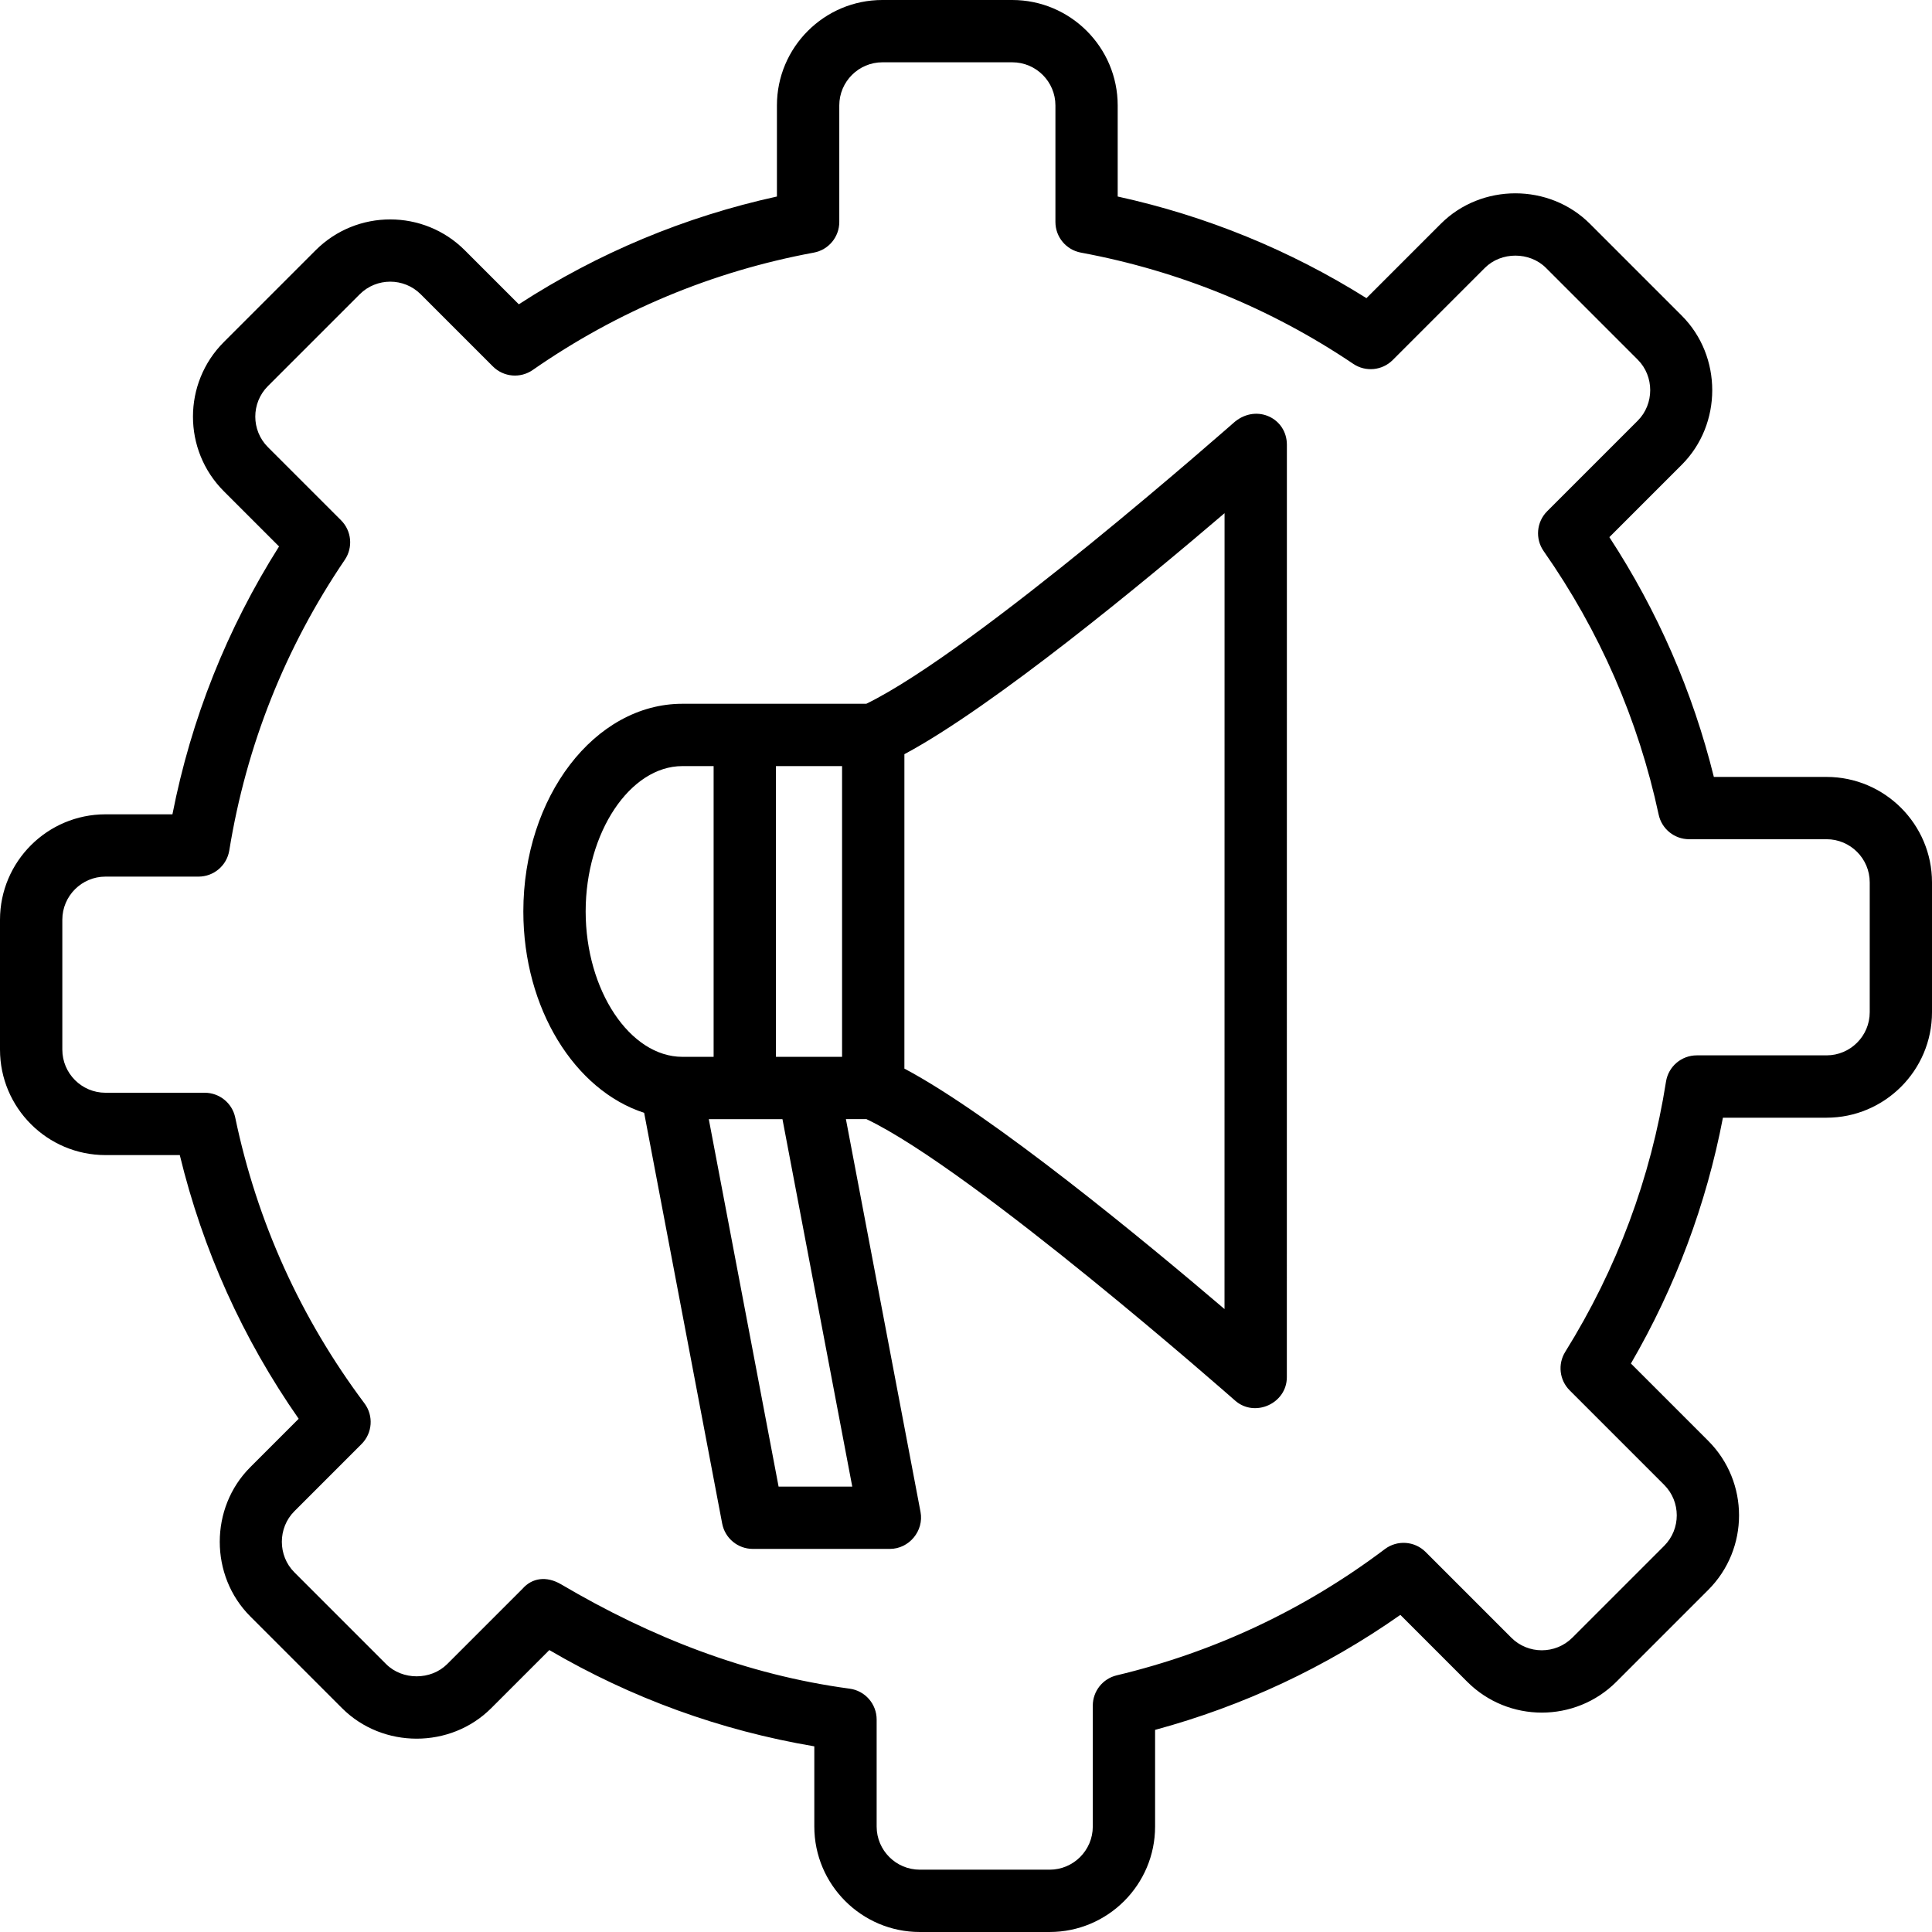
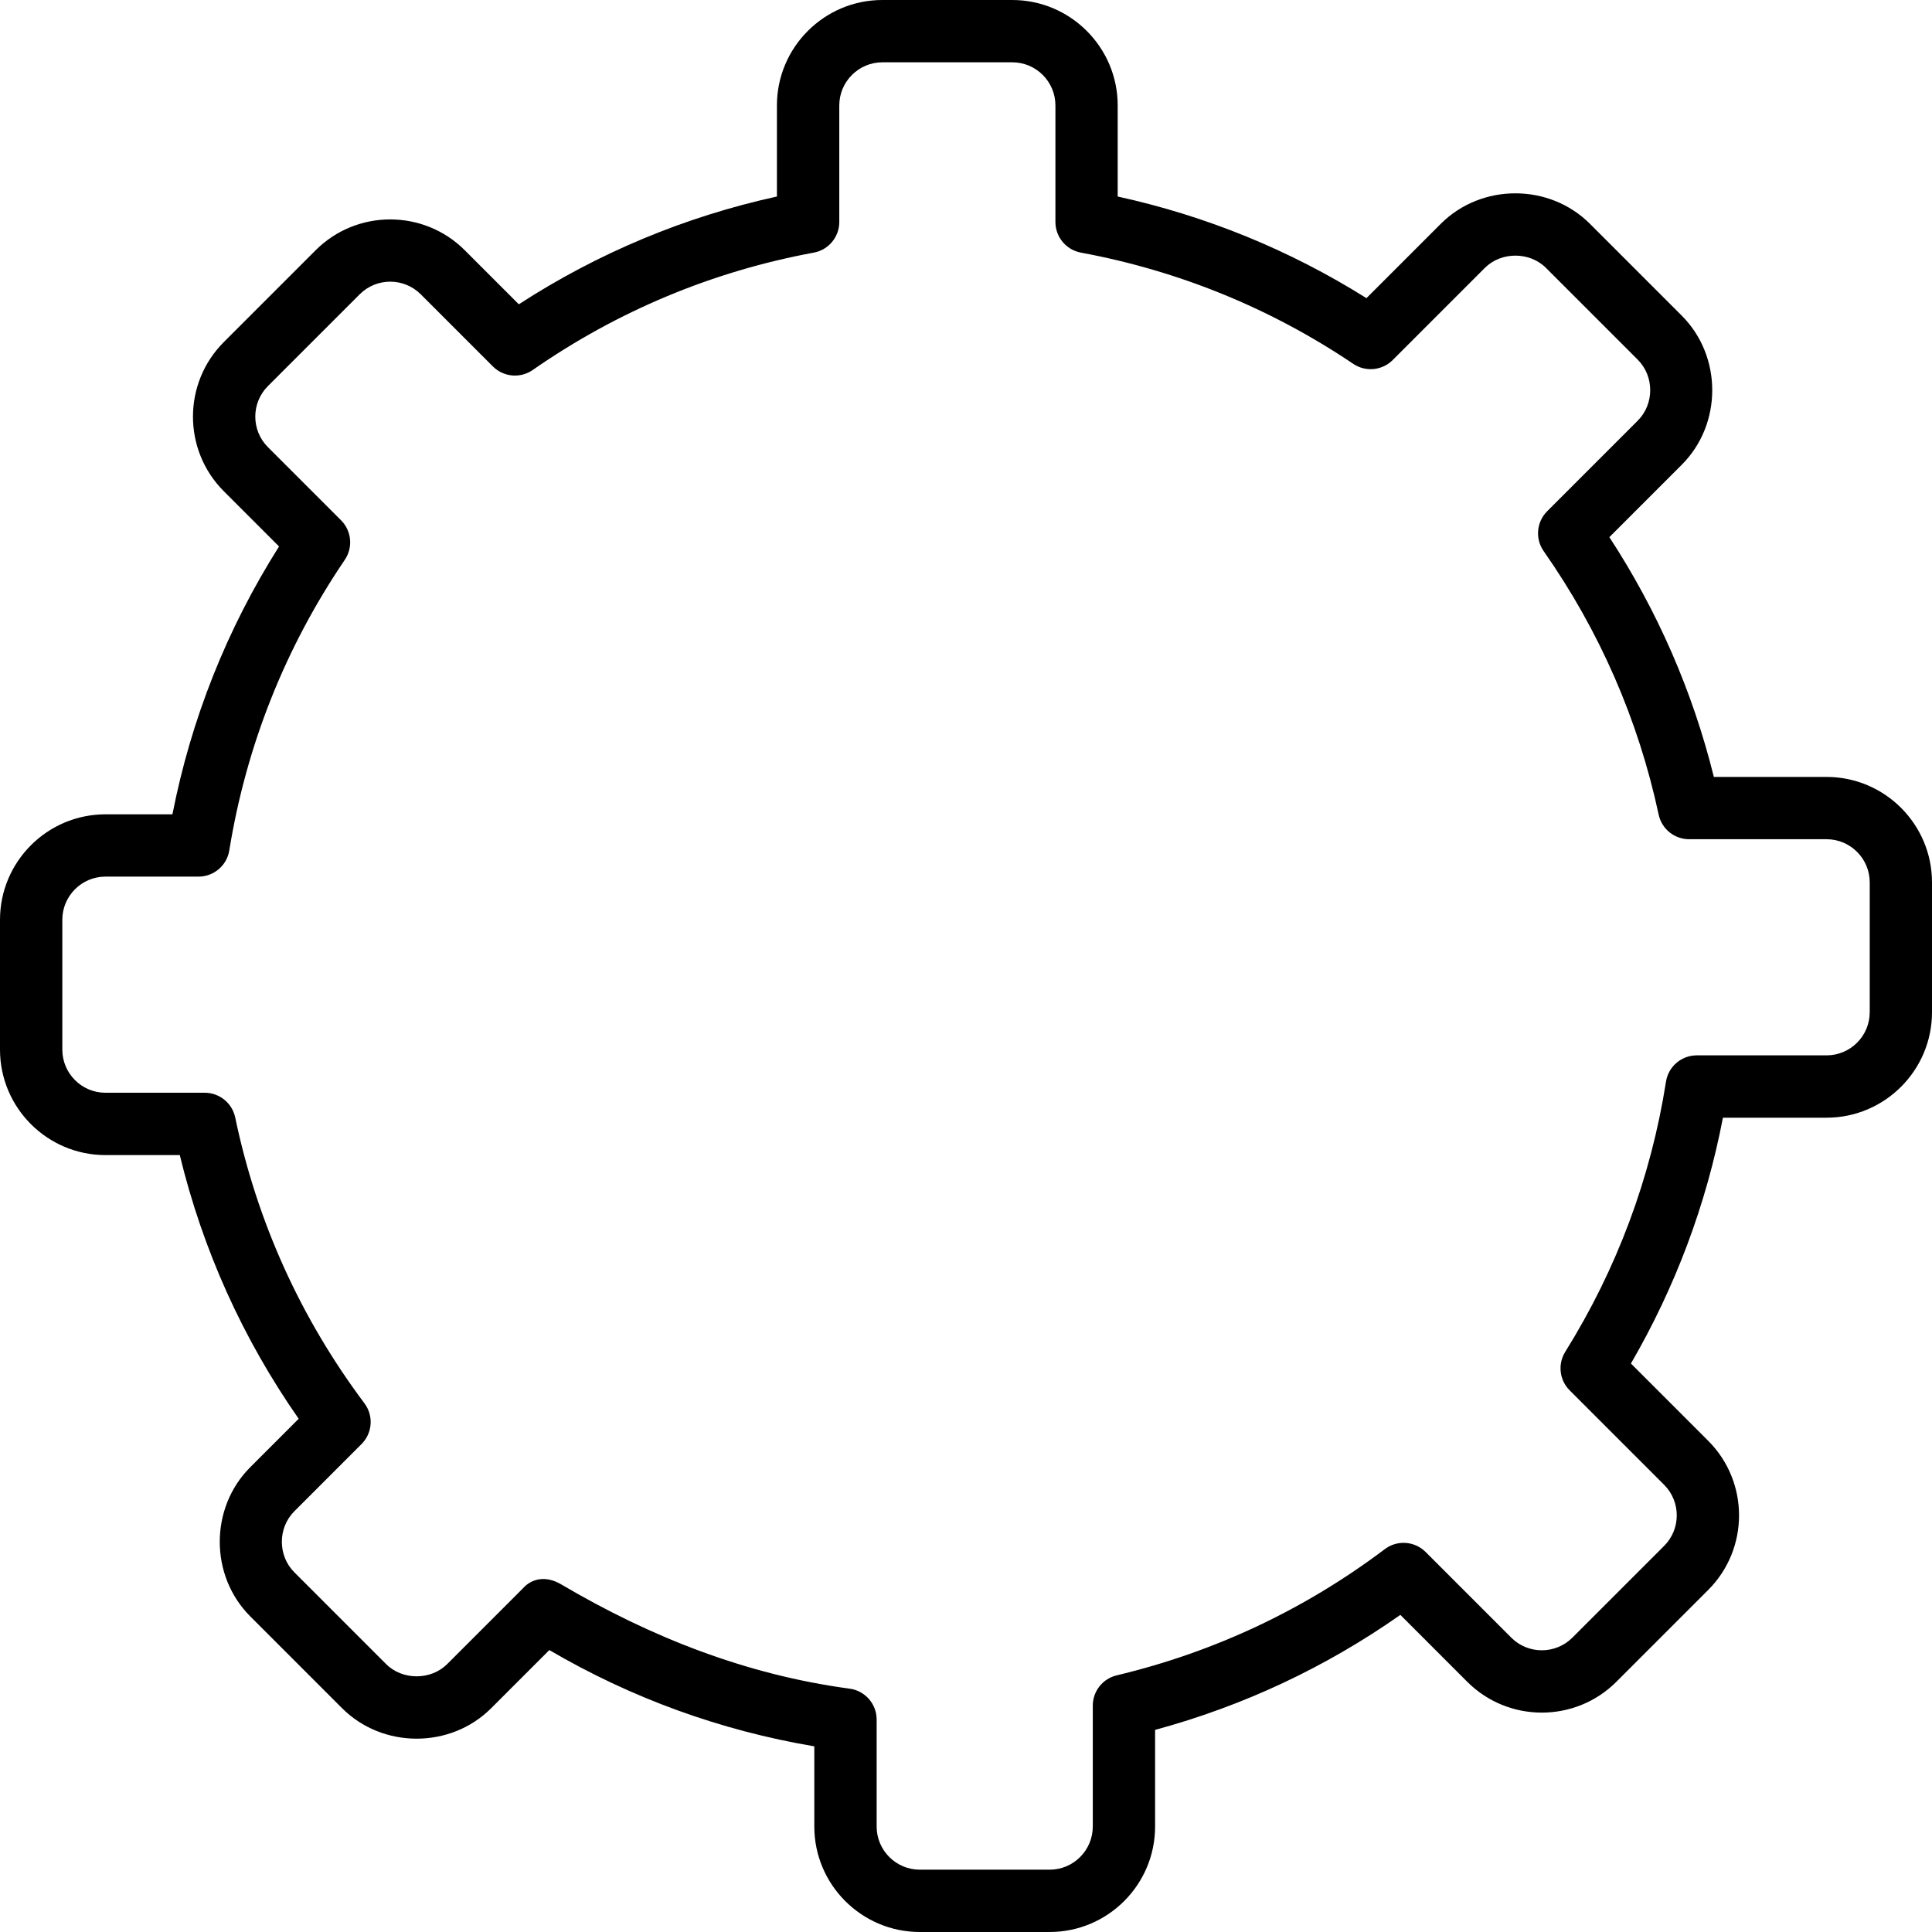
<svg xmlns="http://www.w3.org/2000/svg" id="Layer_1" enable-background="new 0 0 124 124" height="512" viewBox="0 0 124 124" width="512">
  <path d="m67.367 124h-8.333c-3.732 0-6.77-3.037-6.77-6.769v-5.147c-6.024-1.019-11.732-3.092-17.007-6.179l-3.73 3.73c-2.609 2.61-6.964 2.608-9.573 0l-5.892-5.893c-2.61-2.608-2.61-6.965 0-9.573l3.108-3.109c-3.593-5.151-6.153-10.831-7.631-16.924h-4.769c-3.733 0-6.77-3.036-6.77-6.769v-8.333c0-3.732 3.037-6.769 6.77-6.769h4.297c1.205-6.138 3.501-11.907 6.843-17.192l-3.545-3.545c-2.64-2.64-2.639-6.934 0-9.573l5.893-5.893c2.639-2.639 6.933-2.639 9.573 0l3.468 3.468c5.091-3.298 10.649-5.619 16.566-6.917v-5.844c-.001-3.732 3.035-6.769 6.768-6.769h8.333c3.732 0 6.77 3.037 6.77 6.769v5.844c5.689 1.247 11.047 3.436 15.966 6.523l4.771-4.771c2.609-2.61 6.964-2.608 9.573 0l5.892 5.893c2.61 2.608 2.61 6.965 0 9.573l-4.645 4.645c3.098 4.746 5.347 9.909 6.706 15.389h7.231c3.732 0 6.77 3.037 6.77 6.77v8.333c0 3.732-3.037 6.769-6.77 6.769h-6.649c-1.067 5.564-3.049 10.858-5.905 15.777l4.96 4.96c2.64 2.64 2.639 6.934 0 9.573l-5.893 5.893c-2.638 2.639-6.932 2.64-9.573 0l-4.292-4.293c-4.798 3.368-10.08 5.845-15.742 7.381v6.205c0 3.73-3.036 6.767-6.769 6.767zm-31.35-22.312c5.757 3.394 11.889 5.805 18.514 6.694.993.133 1.734.98 1.734 1.982v6.867c0 1.527 1.242 2.769 2.77 2.769h8.333c1.526 0 2.769-1.242 2.769-2.769v-7.759c0-.926.636-1.73 1.536-1.945 6.272-1.496 12.062-4.222 17.208-8.101.797-.601 1.914-.521 2.618.183l5.5 5.501c1.079 1.078 2.836 1.079 3.917 0l5.893-5.893c1.079-1.08 1.079-2.836 0-3.917l-6.065-6.065c-.658-.658-.775-1.682-.283-2.472 3.319-5.33 5.495-11.164 6.466-17.339.152-.973.991-1.689 1.976-1.689h8.33c1.527 0 2.77-1.242 2.77-2.769v-8.333c0-1.527-1.242-2.77-2.77-2.77h-8.822c-.943 0-1.758-.659-1.955-1.581-1.307-6.091-3.789-11.78-7.38-16.909-.557-.795-.462-1.875.225-2.561l5.812-5.812c1.067-1.067 1.069-2.848 0-3.916l-5.892-5.893c-1.046-1.045-2.869-1.047-3.917 0l-5.917 5.917c-.676.676-1.737.78-2.531.245-5.298-3.568-11.18-5.97-17.482-7.14-.947-.176-1.635-1.002-1.635-1.966v-7.48c0-1.527-1.242-2.769-2.77-2.769h-8.333c-1.526 0-2.769 1.242-2.769 2.769v7.48c0 .964-.688 1.791-1.635 1.966-6.519 1.209-12.588 3.744-18.041 7.534-.796.553-1.872.456-2.556-.228l-4.631-4.631c-1.079-1.079-2.836-1.08-3.917 0l-5.893 5.893c-1.079 1.08-1.079 2.836 0 3.917l4.695 4.695c.679.678.779 1.743.241 2.537-3.828 5.642-6.322 11.918-7.414 18.653-.157.969-.993 1.68-1.975 1.68h-5.971c-1.527 0-2.77 1.242-2.77 2.769v8.333c0 1.527 1.242 2.77 2.77 2.77h6.369c.946 0 1.764.664 1.958 1.59 1.398 6.689 4.189 12.861 8.295 18.345.596.796.516 1.91-.188 2.613l-4.313 4.314c-1.067 1.067-1.069 2.848 0 3.916l5.892 5.893c1.046 1.045 2.869 1.046 3.917 0l4.84-4.84c.601-.685 1.522-.841 2.477-.278z" />
-   <path d="m79.269 27.057c-.175.141-16.613 14.676-23.668 18.113h-11.804c-5.629 0-10.208 5.98-10.208 13.33 0 6.244 3.309 11.484 7.754 12.924l5.008 26.362c.18.943 1.004 1.626 1.965 1.626h8.8c1.233 0 2.195-1.161 1.965-2.373l-4.789-25.21h1.319c6.87 3.274 23.487 17.912 23.658 18.062 1.265 1.118 3.323.186 3.323-1.5l.003-59.838c.004-1.699-1.908-2.636-3.326-1.496zm-29.467 40.773v-18.66h4.244v18.66zm-12.213-9.33c0-5.058 2.843-9.33 6.208-9.33h2.005v18.66h-2.005c-3.365 0-6.208-4.272-6.208-9.33zm17.111 36.913h-4.728l-4.48-23.583h4.728zm23.892-11.395c-5.121-4.367-14.895-12.439-20.546-15.432v-20.18c5.732-3.068 15.45-11.111 20.549-15.469z" />
</svg>